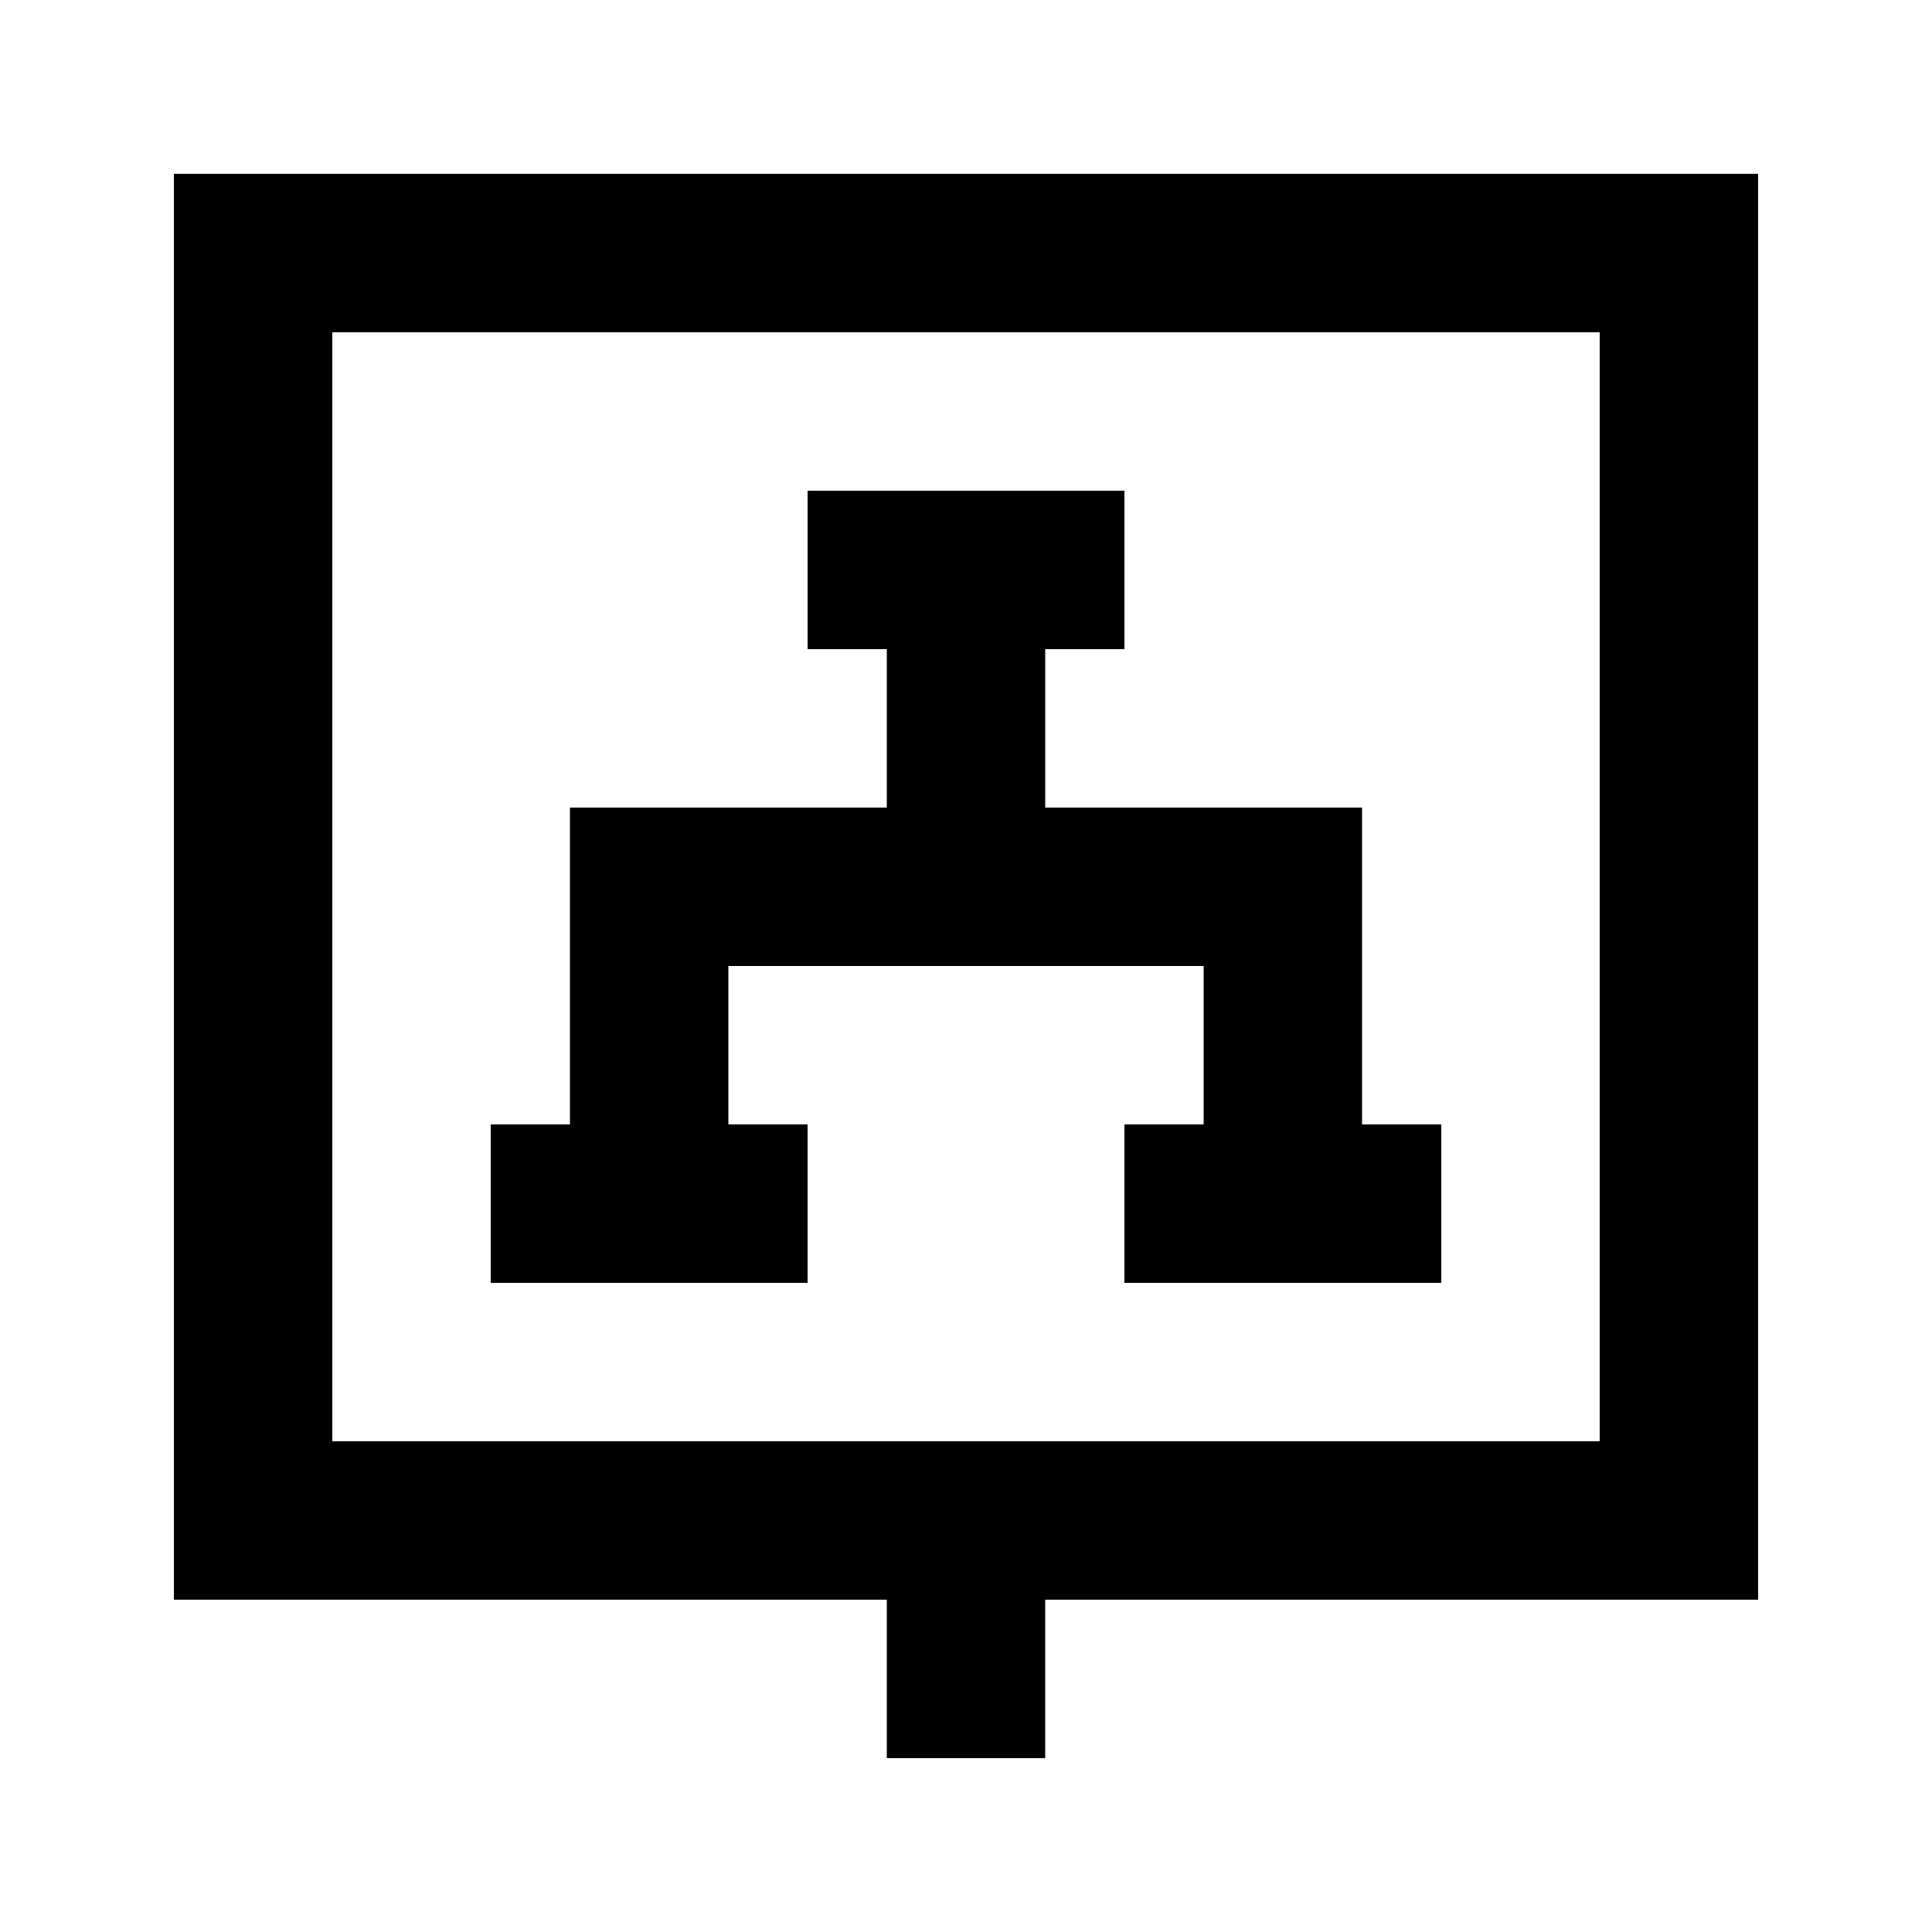
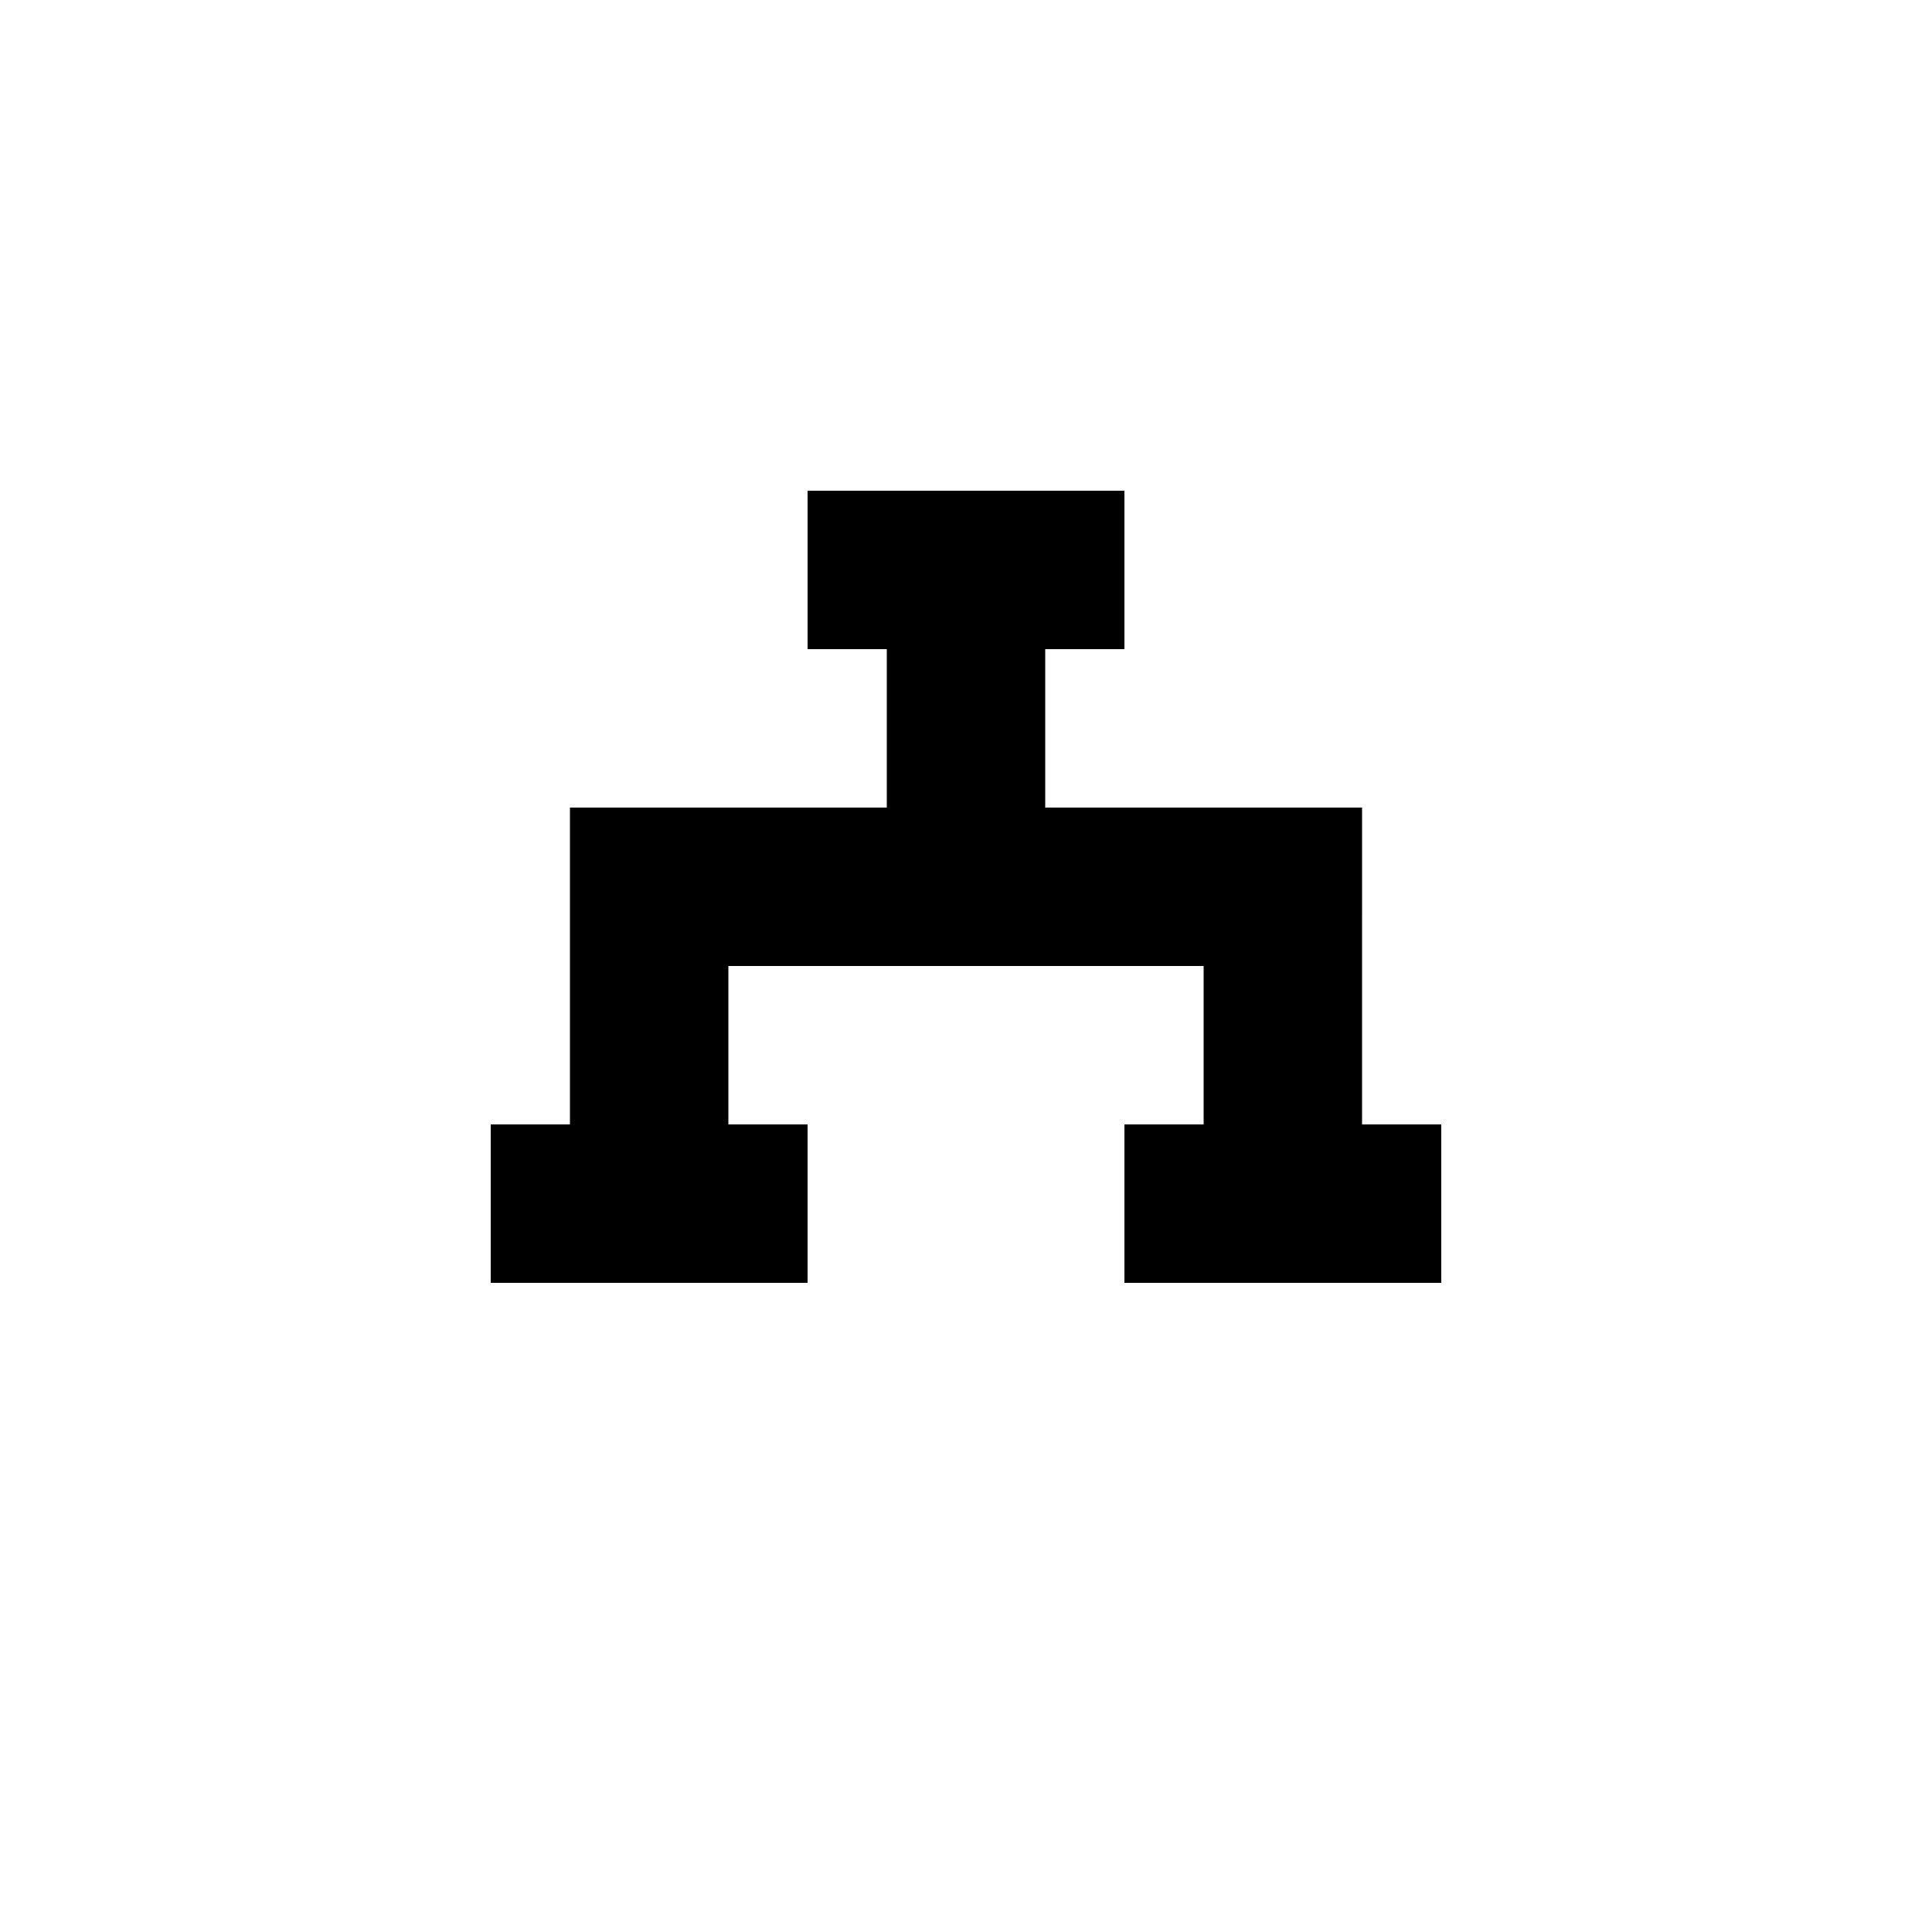
<svg xmlns="http://www.w3.org/2000/svg" fill="#000000" width="800px" height="800px" version="1.1" viewBox="144 144 512 512">
  <g>
-     <path d="m190.08 567.93h188.93v41.984h41.984v-41.984h188.93l-0.004-377.86h-419.84zm41.984-335.87h335.87v293.89h-335.87z" />
    <path d="m504.96 358.02h-83.965v-41.984h20.992v-41.984h-83.969v41.984h20.992v41.984h-83.969v83.969h-20.992v41.98h83.969v-41.98h-20.992v-41.984h125.95v41.984h-20.992v41.98h83.965v-41.98h-20.992z" />
  </g>
</svg>